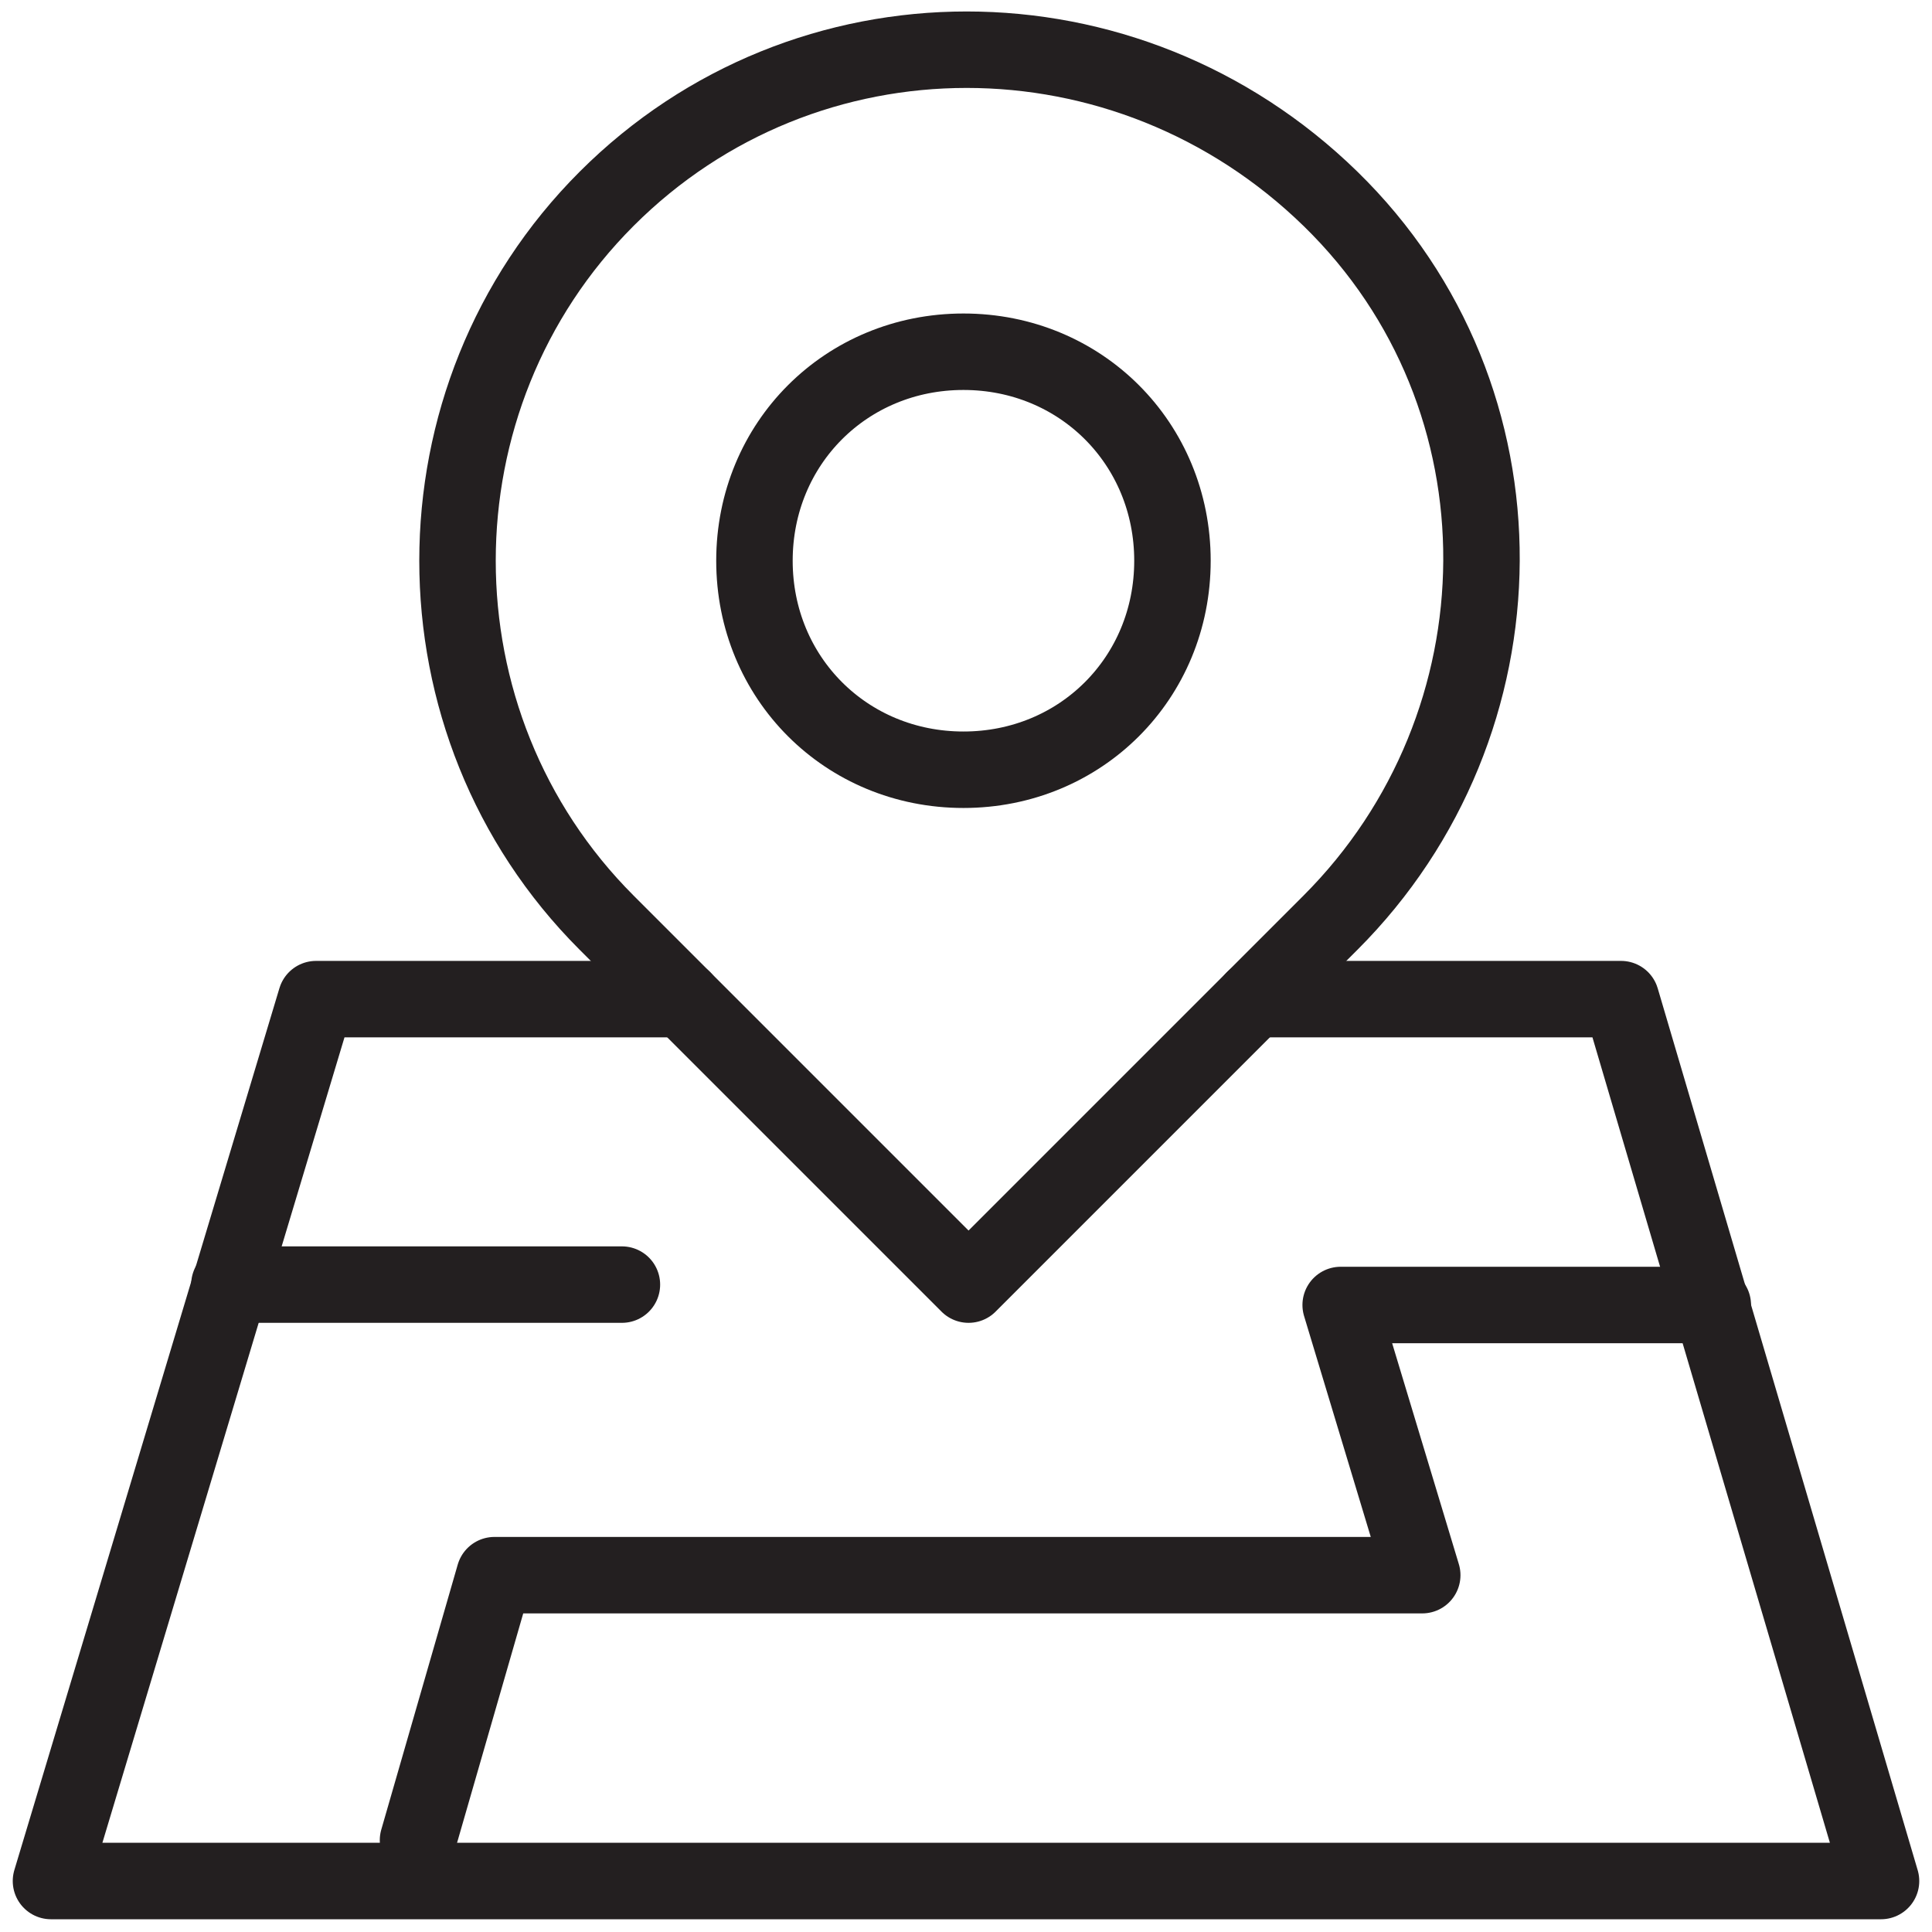
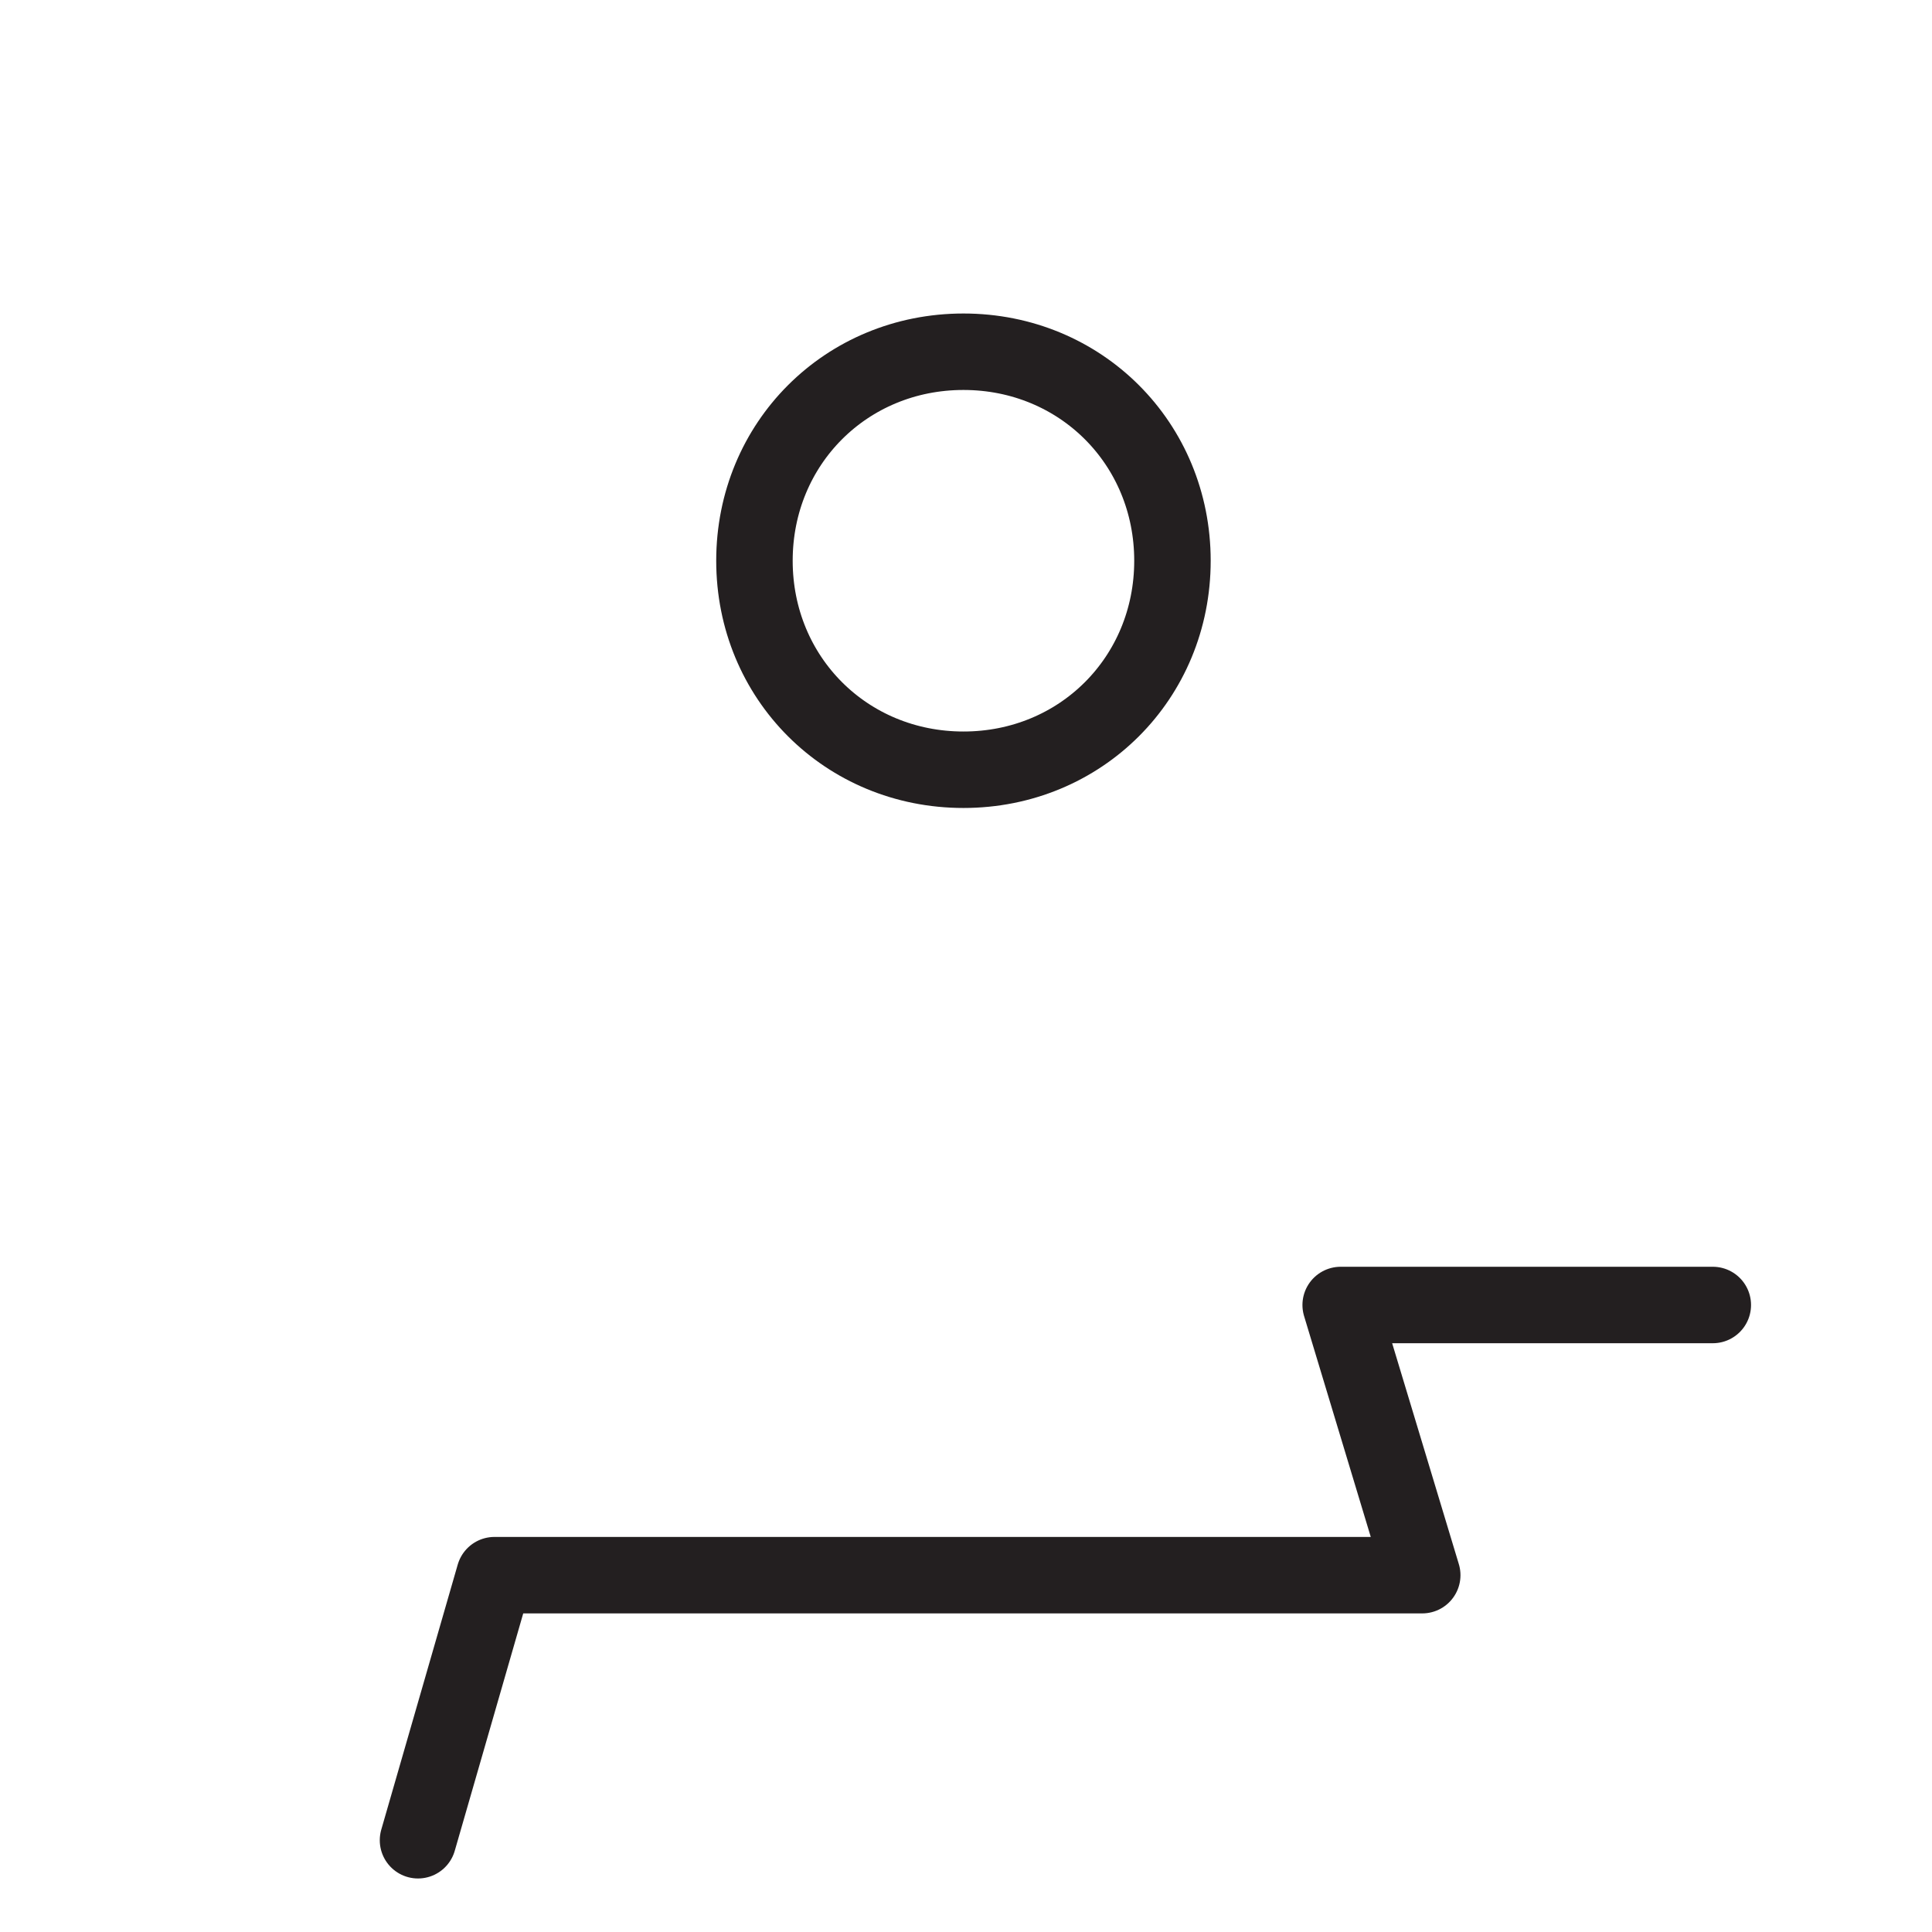
<svg xmlns="http://www.w3.org/2000/svg" id="Isolation_Mode" version="1.1" viewBox="0 0 37.9 37.9">
  <defs>
    <style>
      .st0 {
        fill: none;
        stroke: #231f20;
        stroke-linecap: round;
        stroke-linejoin: round;
        stroke-width: 1.5px;
      }
    </style>
  </defs>
  <path class="st0" d="M23,11c0,2.3-1.8,4.1-4.1,4.1s-4.1-1.8-4.1-4.1,1.8-4.1,4.1-4.1,4.1,1.8,4.1,4.1Z" />
-   <path class="st0" d="M11.9,18.1c-3.9-3.9-3.9-10.3,0-14.2C15.8,0,22.1,0,26.1,3.9s3.9,10.3,0,14.2l-7.1,7.1-7.1-7.1Z" />
-   <polyline class="st0" points="24.6 19.6 31.8 19.6 36.9 36.9 1 36.9 6.2 19.6 13.4 19.6" />
  <polyline class="st0" points="8.2 36.1 9.7 30.9 27.9 30.9 26.3 25.6 33.6 25.6" />
-   <line class="st0" x1="4.5" y1="25.2" x2="12.2" y2="25.2" />
</svg>